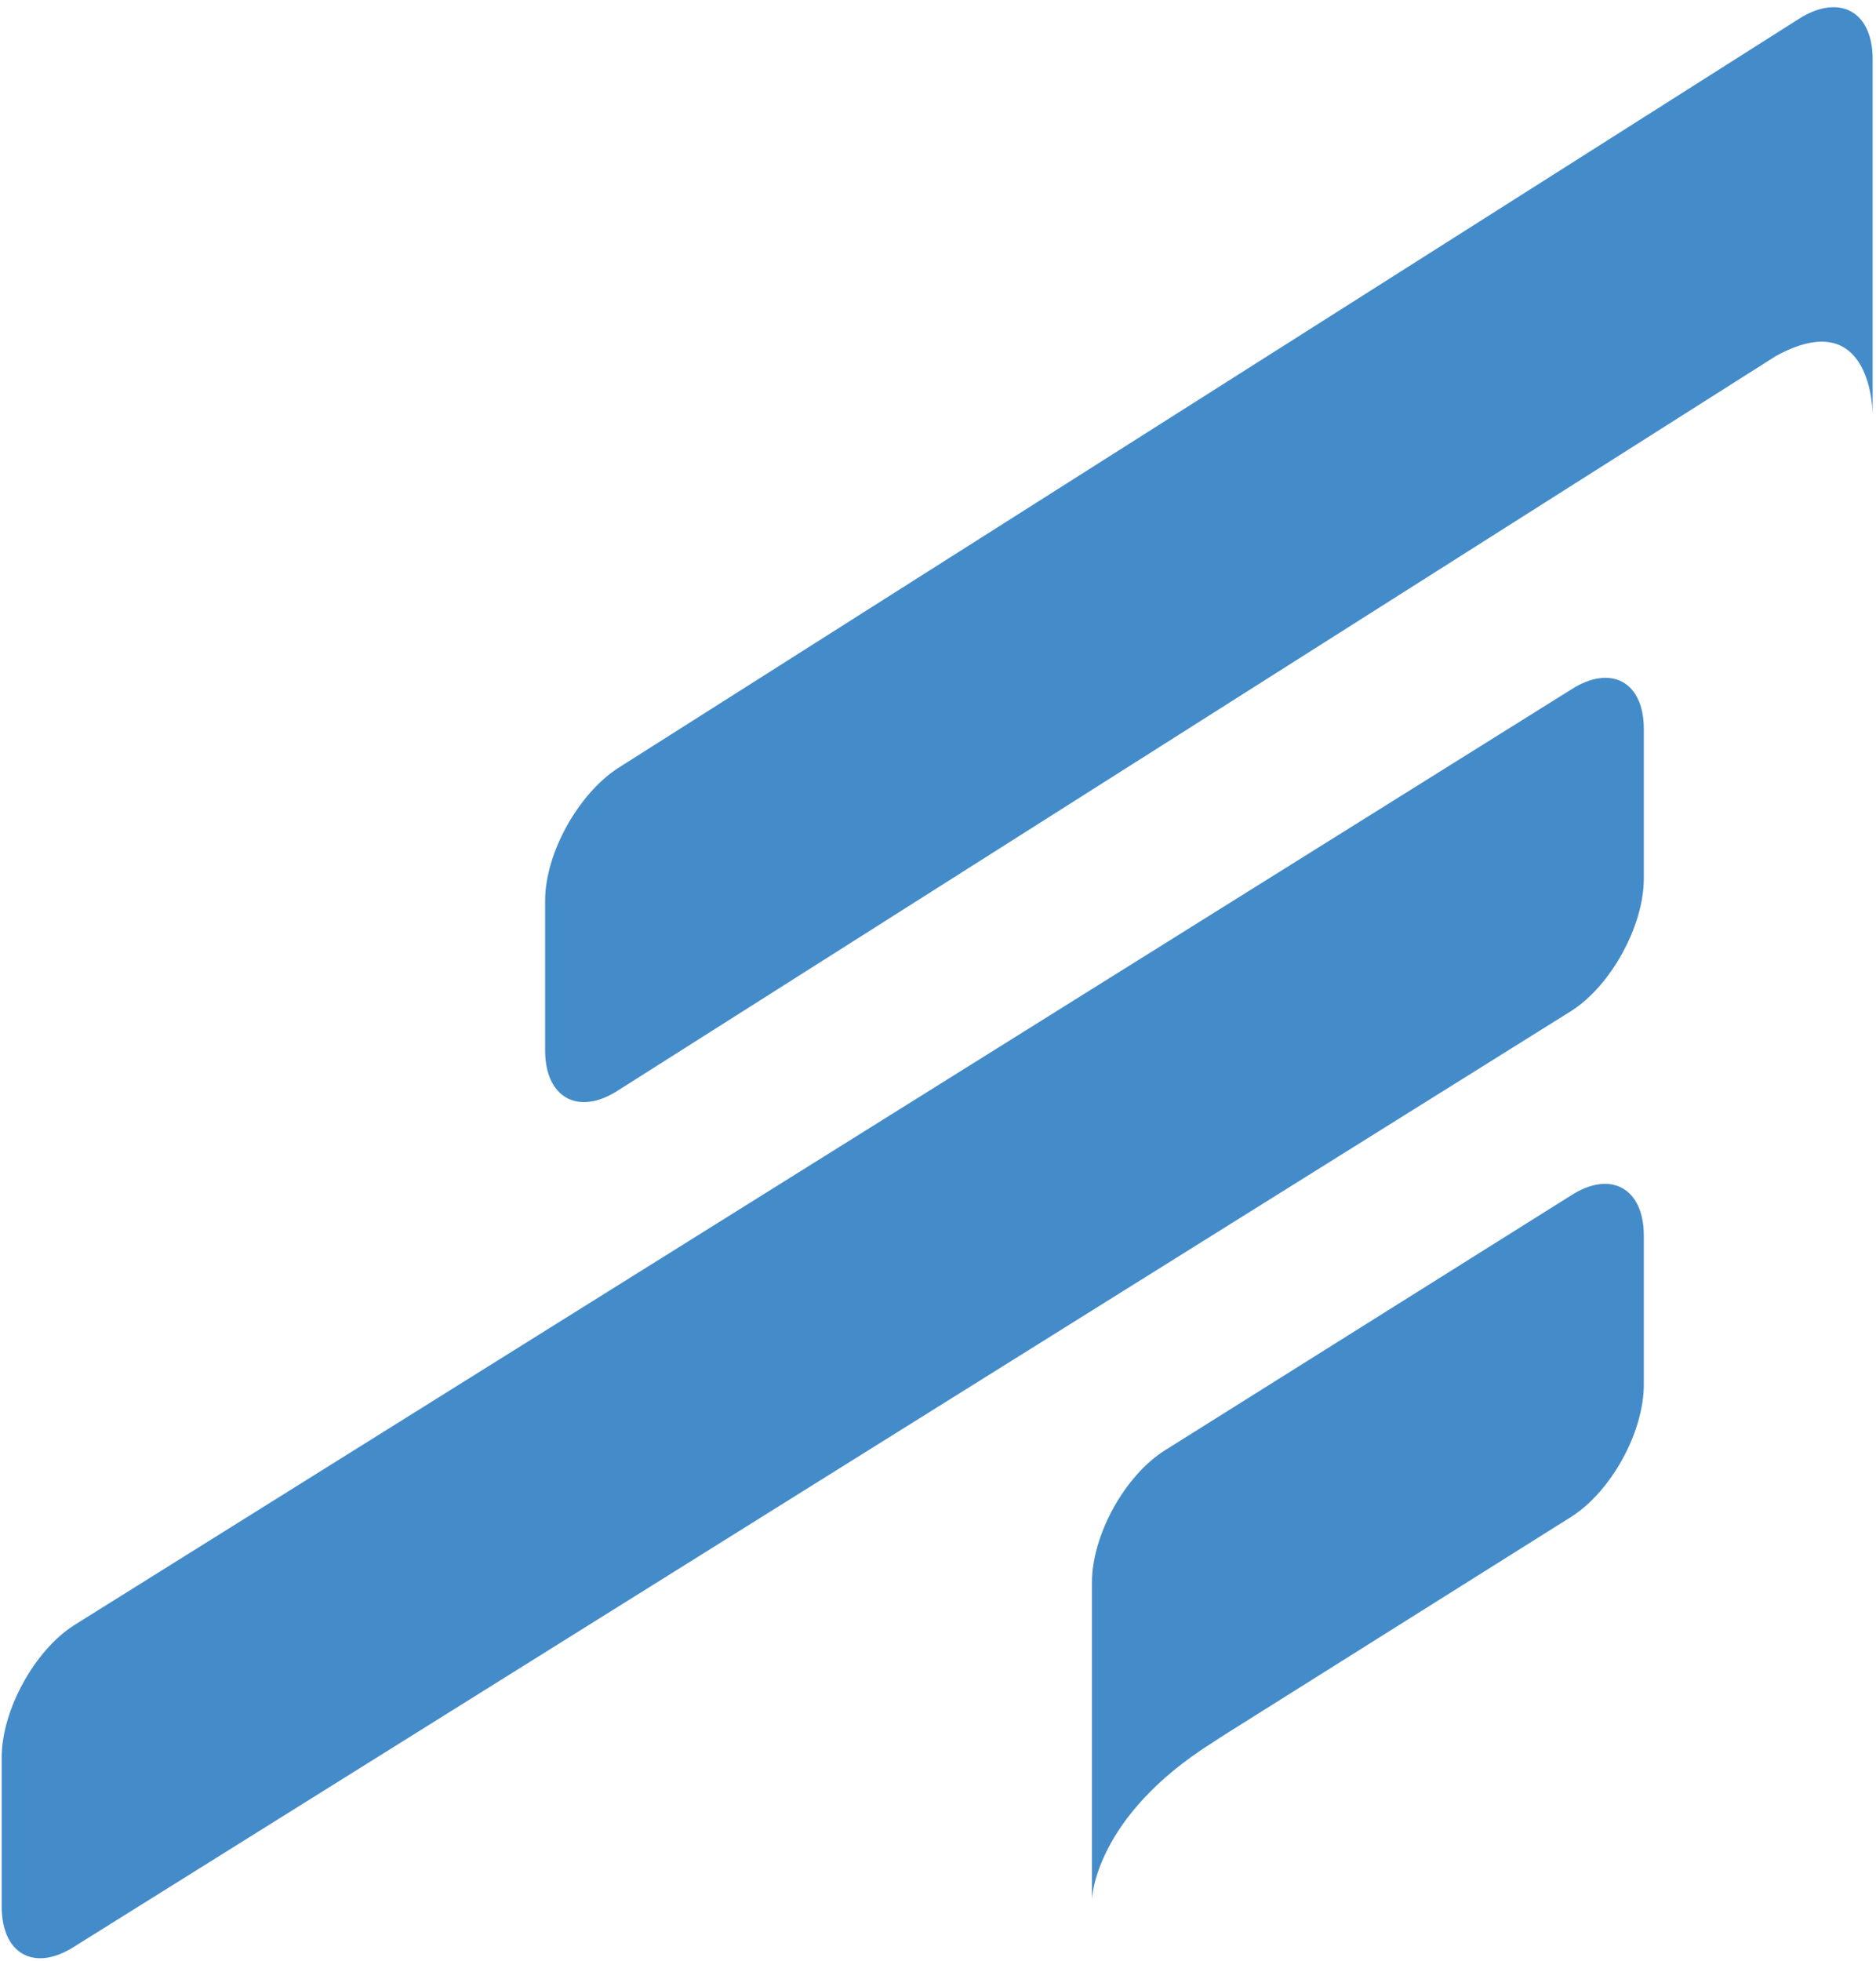
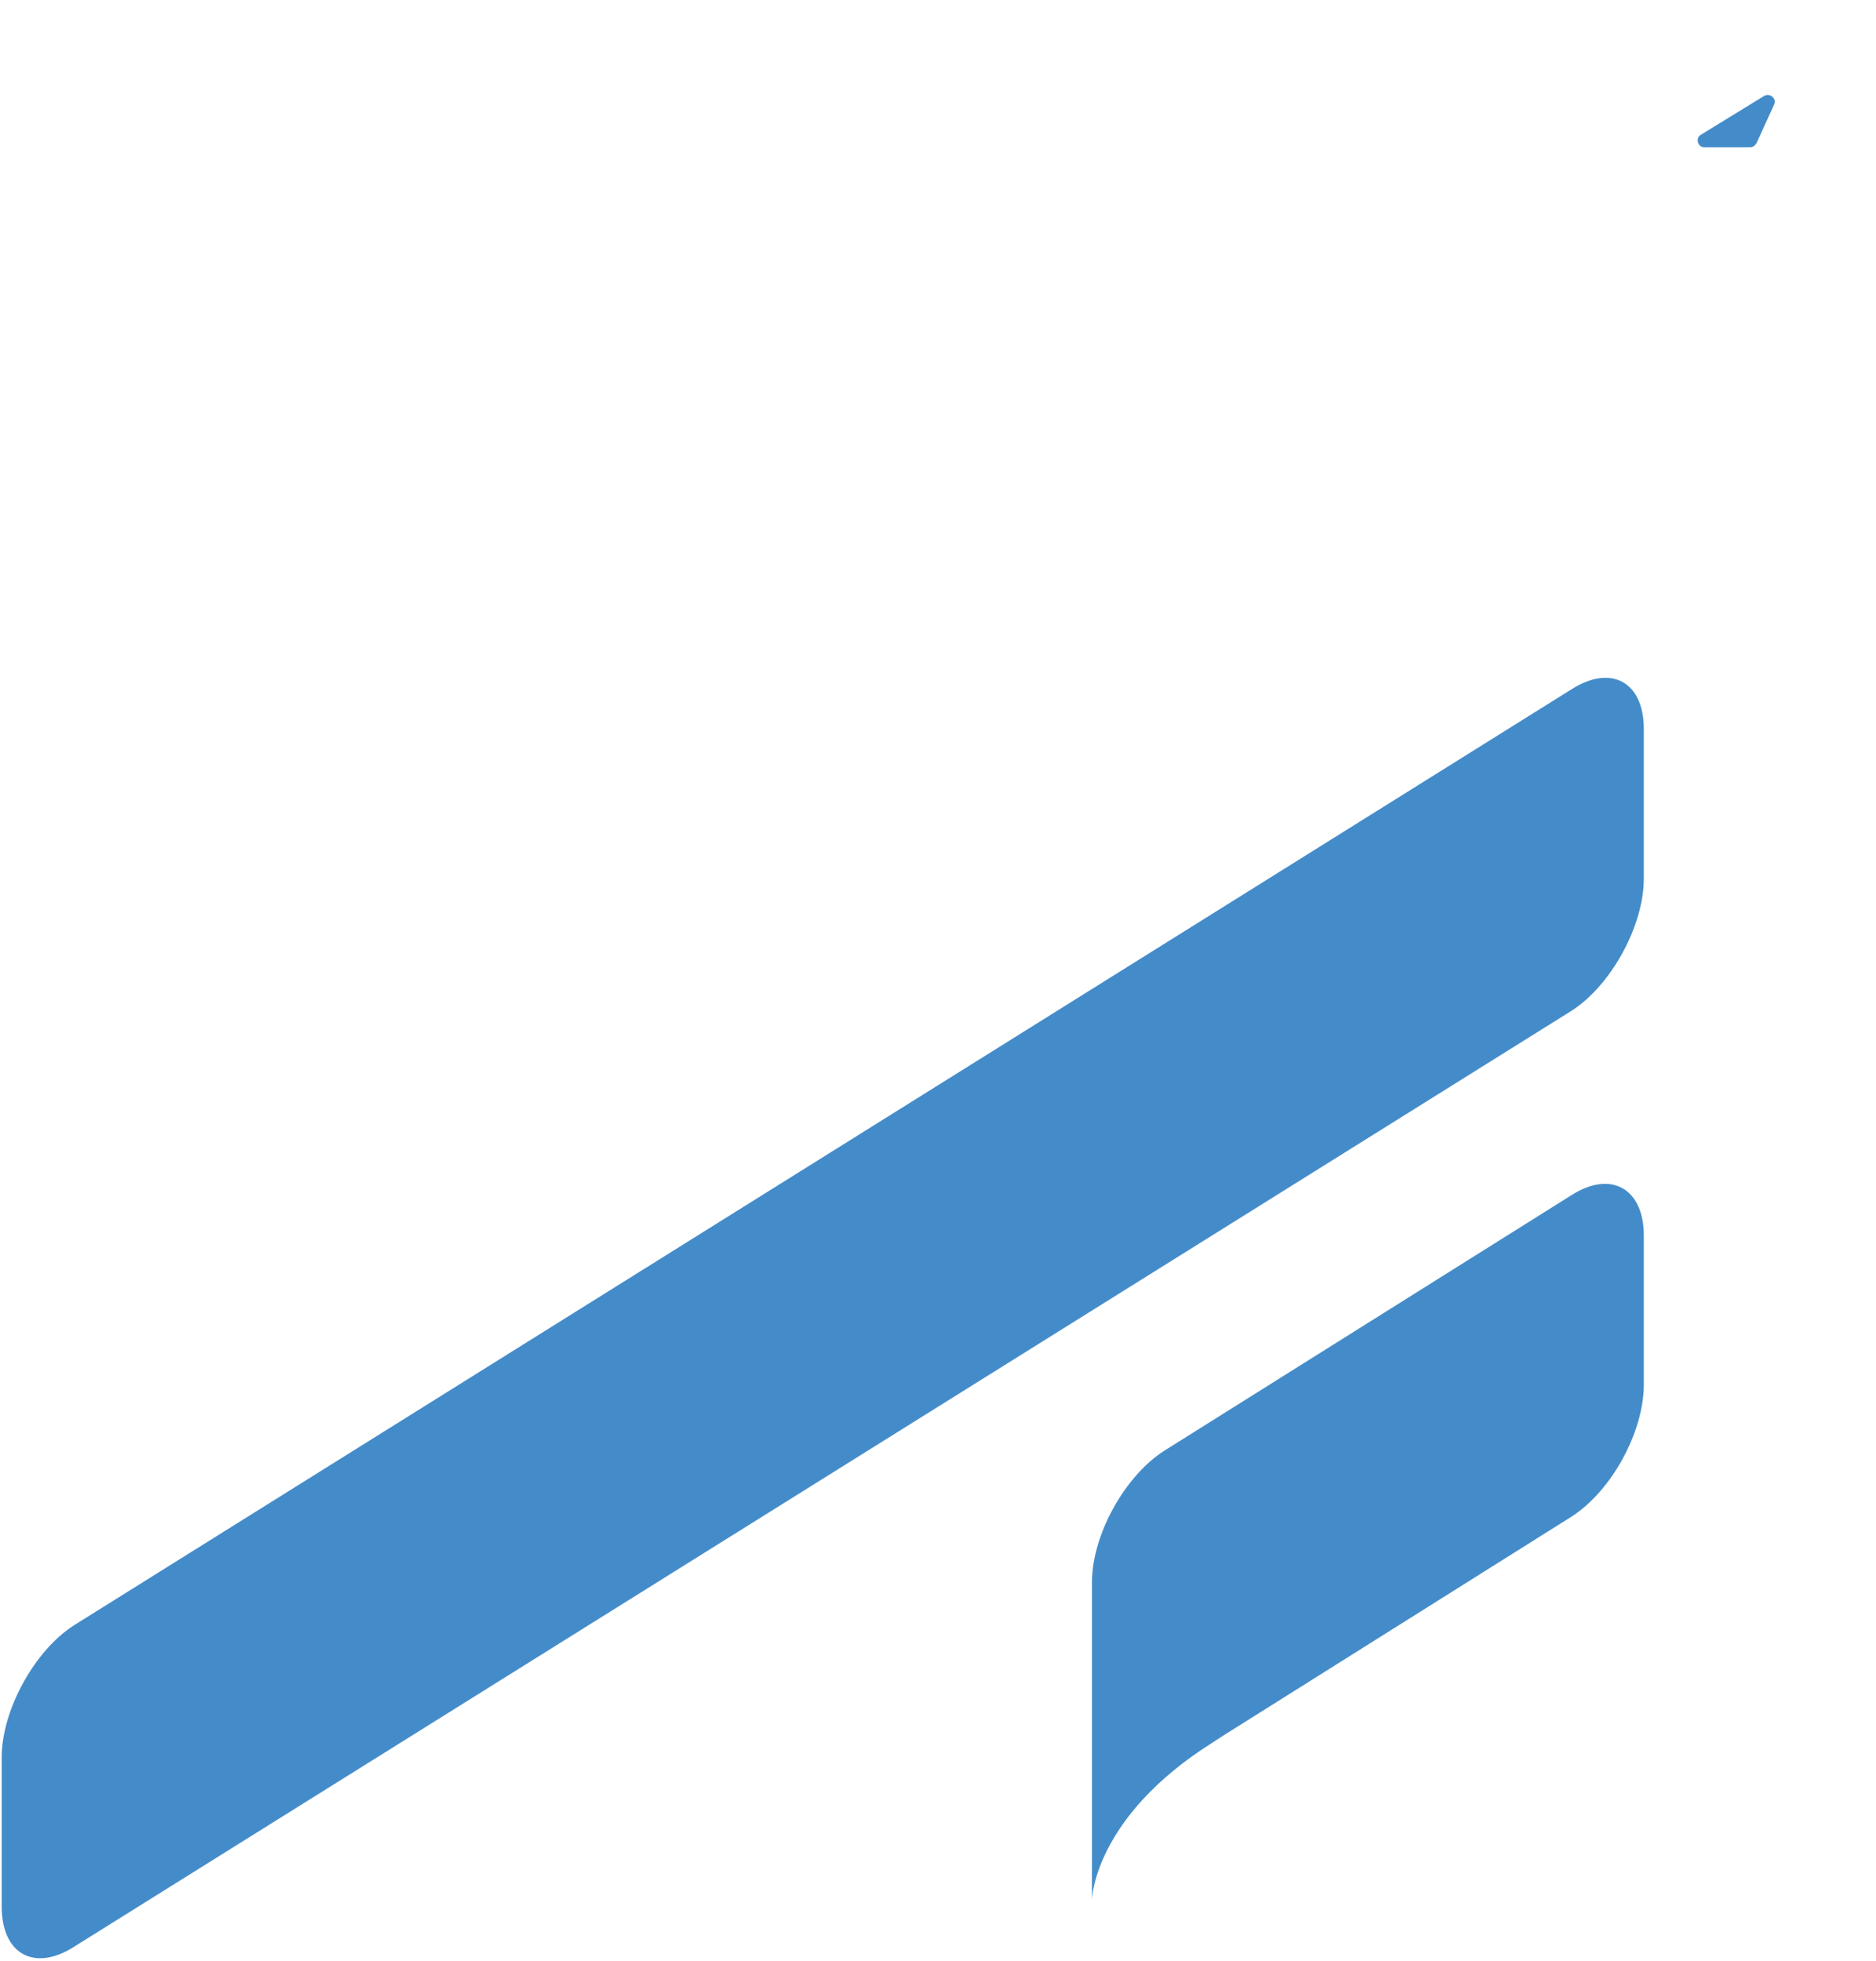
<svg xmlns="http://www.w3.org/2000/svg" viewBox="0 0 223 233" width="223" height="233">
  <style>.a{fill:#448cc9}</style>
  <path fill-rule="evenodd" class="a" d="m195.4 86.6v17.8c0 5.6-3.9 12.7-8.6 15.7l-178 111.2c-4.7 3-8.6 0.9-8.6-4.8v-17.7c0-5.6 3.9-12.7 8.6-15.7l178-111.2c4.7-3 8.6-0.9 8.6 4.7zm0 60.2v17.7c0 5.7-3.9 12.7-8.6 15.7l-40.9 25.7q-0.8 0.5-1.7 1.1c-14.2 8.9-14.4 18.7-14.4 18.7v-37.7c0-5.6 3.9-12.7 8.7-15.7l48.3-30.3c4.7-3 8.6-0.8 8.6 4.8z" />
-   <path class="a" d="m73.4 129.6l137.7-87.3c11.5-6.3 11.5 6.9 11.5 6.9v-24.5-0.6-17.1c0-5.6-3.9-7.8-8.7-4.8l-140.5 89.1c-4.7 3.1-8.6 10.1-8.6 15.7v17.8c0 5.6 3.9 7.8 8.6 4.8z" />
  <path class="a" d="m202.2 16l7.5-4.6c0.7-0.4 1.5 0.3 1.2 1l-2.1 4.6c-0.2 0.3-0.4 0.5-0.8 0.5h-5.4c-0.8 0-1.1-1.1-0.4-1.5z" />
</svg>